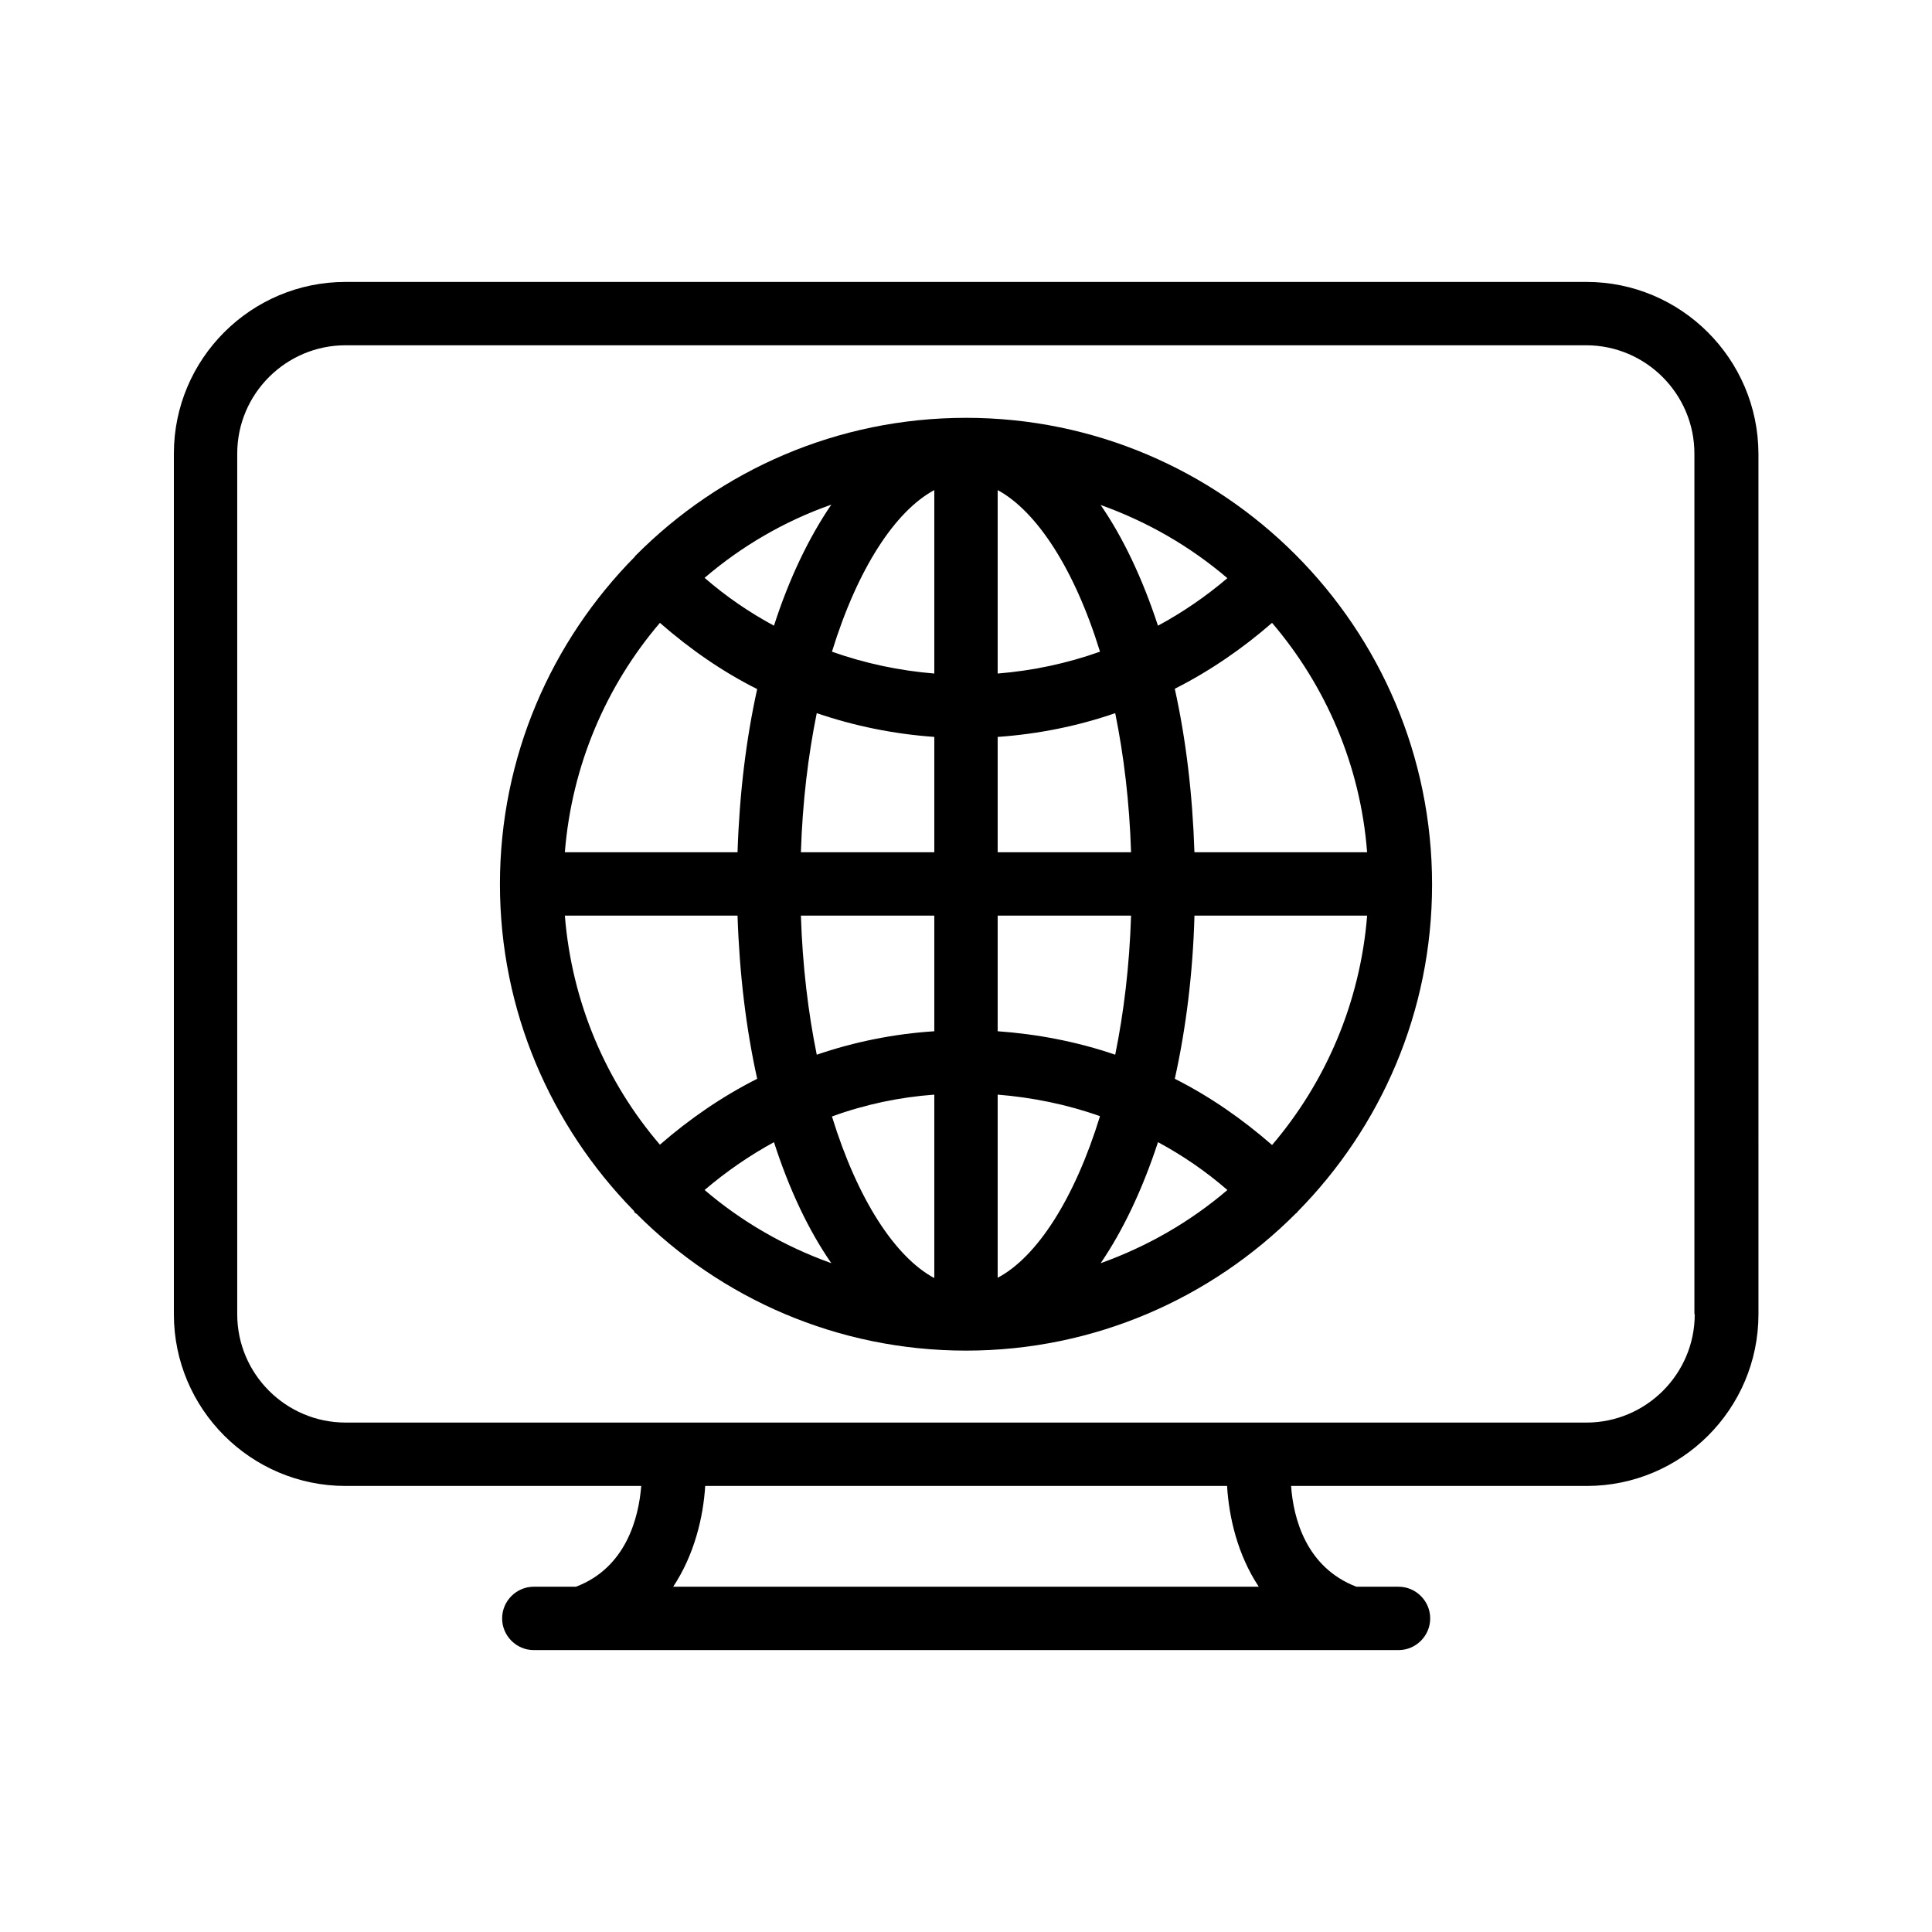
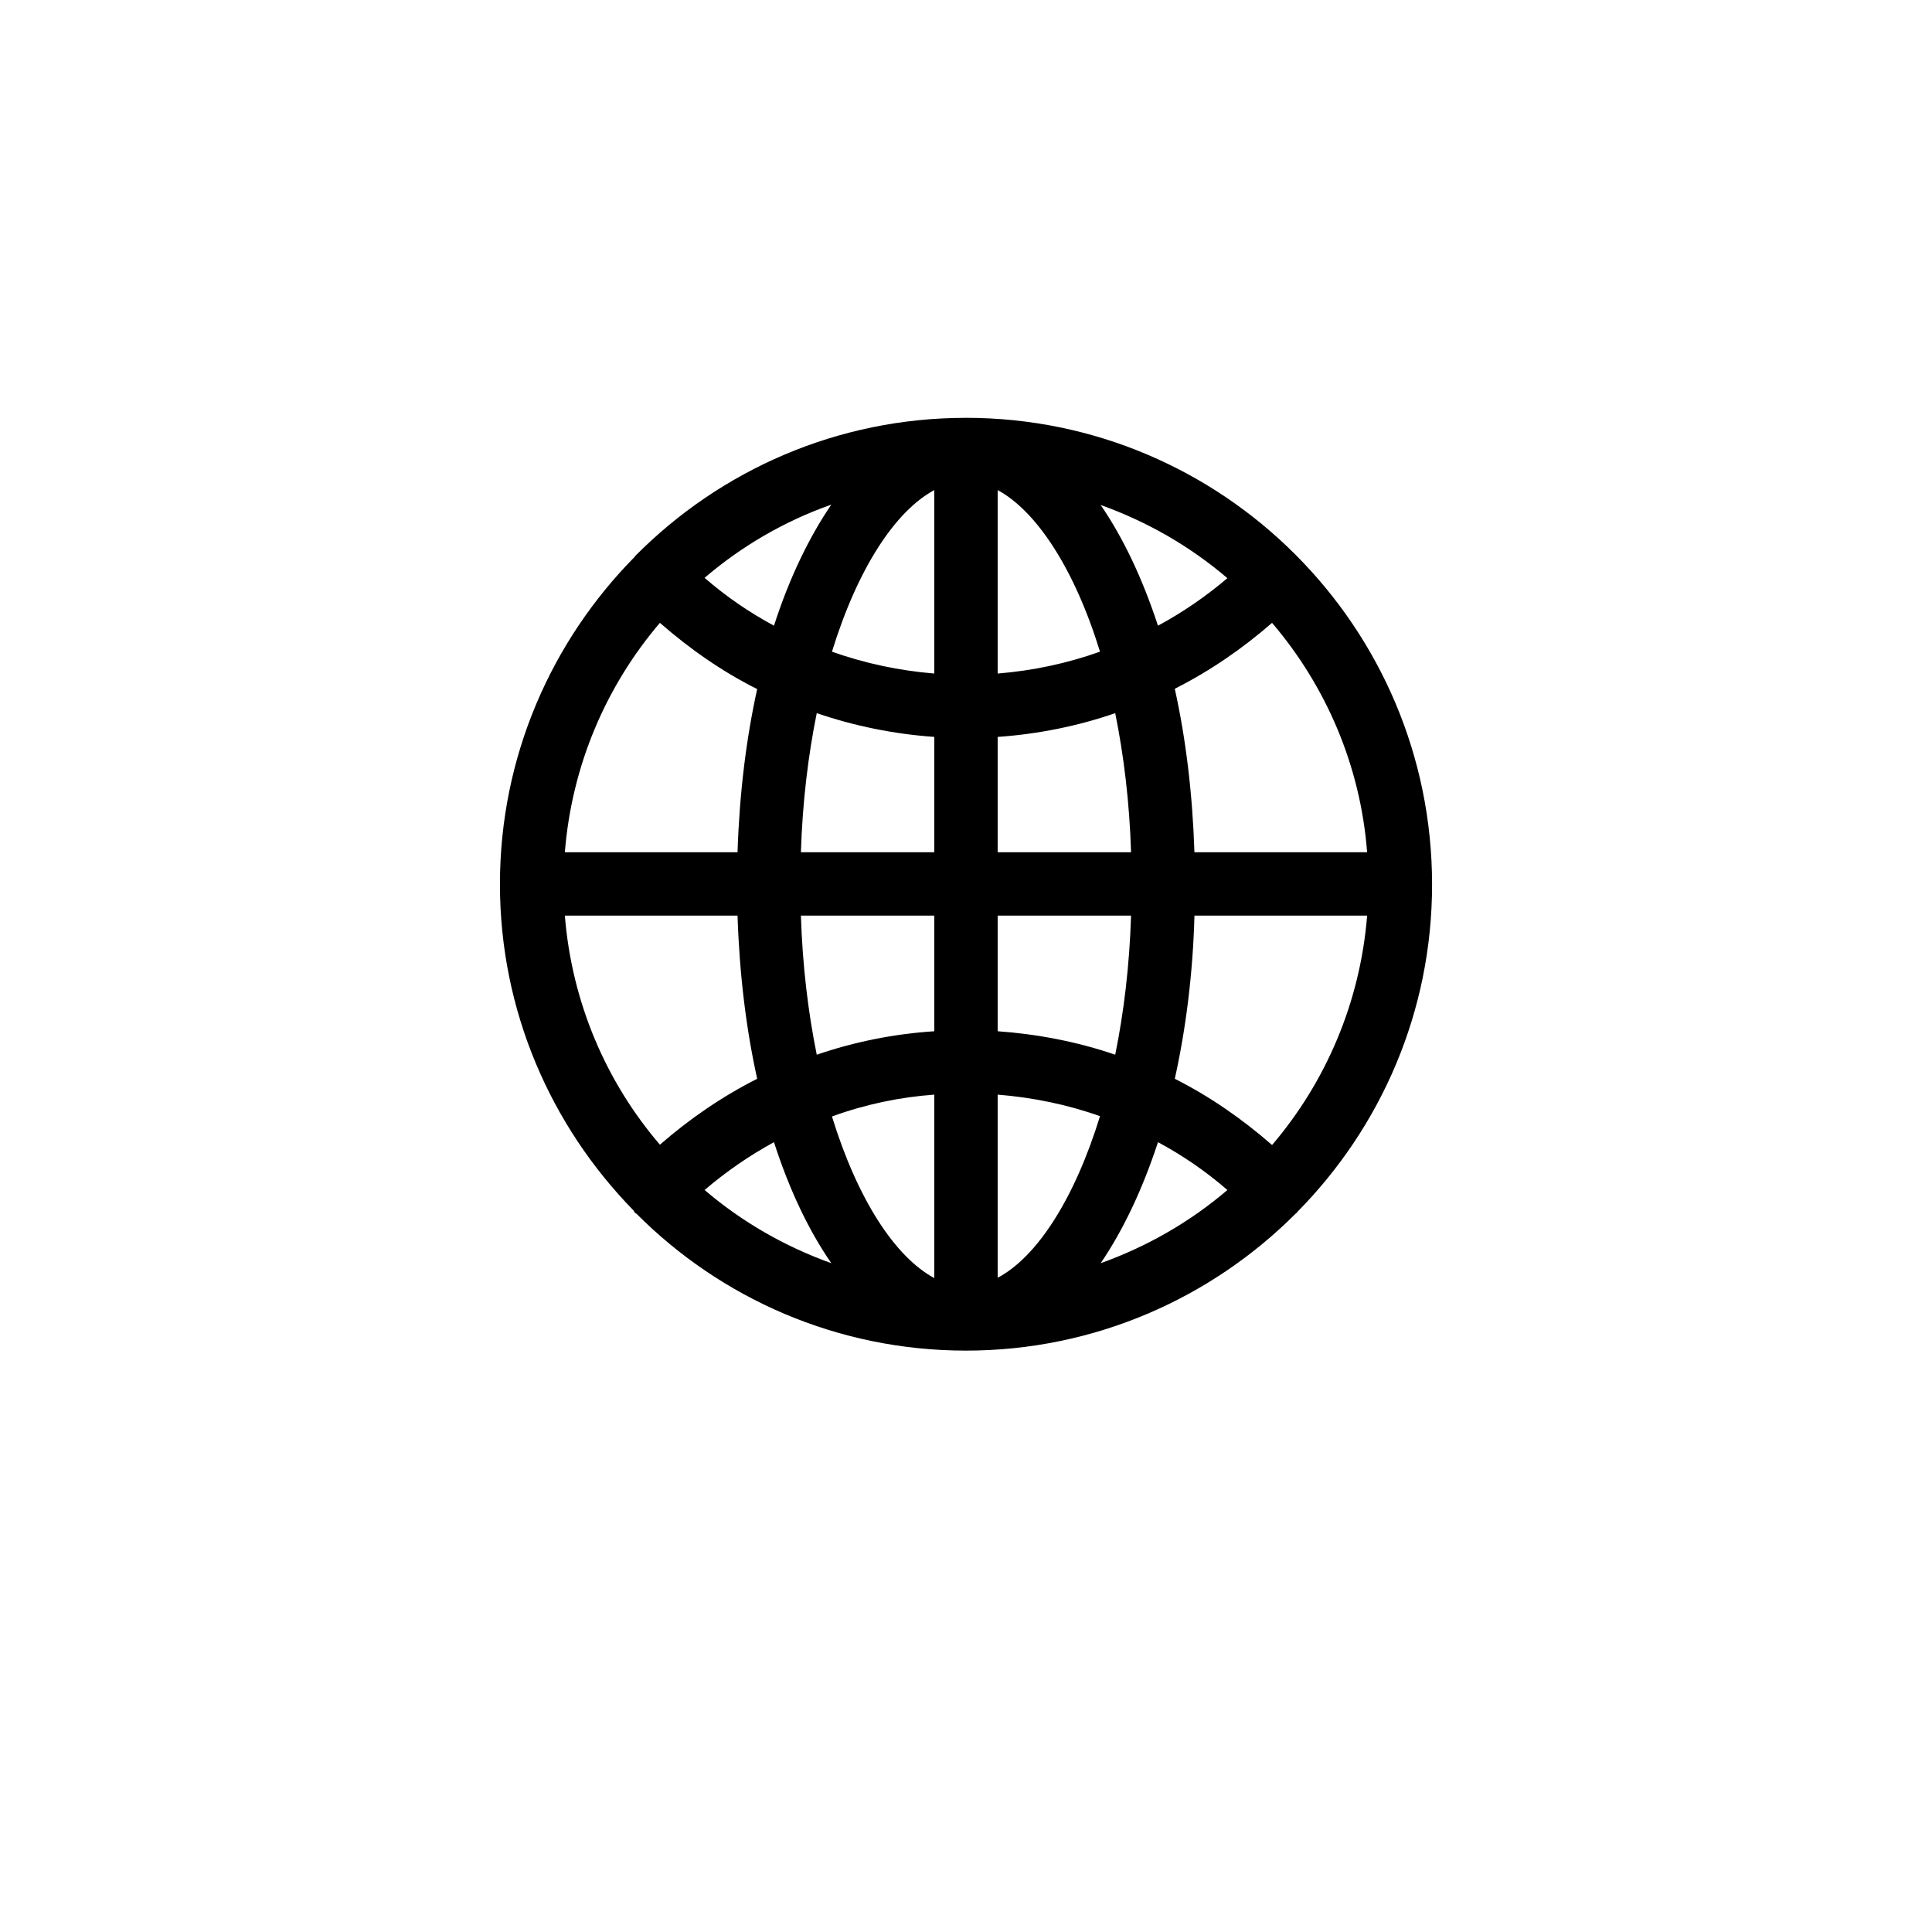
<svg xmlns="http://www.w3.org/2000/svg" fill="#000000" width="800px" height="800px" version="1.1" viewBox="144 144 512 512">
  <g>
-     <path d="m564.41 218.71h-328.82c-25.109 0-45.512 20.406-45.512 45.512v228.06c0 25.105 20.402 45.512 45.512 45.512h78.344c-0.672 8.48-4.031 21.664-17.297 26.703h-11.168c-4.617 0-8.398 3.777-8.398 8.398 0 4.617 3.777 8.398 8.398 8.398h229.15c4.617 0 8.398-3.777 8.398-8.398 0-4.617-3.777-8.398-8.398-8.398h-11.168c-13.352-5.121-16.711-18.223-17.297-26.703h78.344c25.105 0 45.512-20.402 45.512-45.512l-0.004-228.06c-0.086-25.105-20.488-45.512-45.594-45.512zm-86.824 345.78h-155.18c5.625-8.48 7.977-18.473 8.48-26.703h138.3c0.504 8.312 2.773 18.223 8.398 26.703zm115.54-72.211c0 15.871-12.93 28.719-28.719 28.719l-328.82-0.004c-15.789 0-28.719-12.848-28.719-28.715v-228.06c0-15.871 12.93-28.719 28.719-28.719h328.73c15.871 0 28.719 12.93 28.719 28.719v228.06z" />
    <path d="m400 254.73c-34.176 0-65.16 13.938-87.578 36.527 0 0-0.082 0-0.082 0.082 0 0-0.082 0.082-0.082 0.168-22.082 22.336-35.77 52.984-35.77 86.824 0 33.586 13.52 64.066 35.352 86.402 0.168 0.168 0.25 0.418 0.418 0.672 0.082 0.082 0.25 0.168 0.418 0.25 22.336 22.418 53.234 36.273 87.328 36.273 34.09 0 65.074-13.938 87.41-36.359 0.082-0.082 0.168-0.082 0.25-0.168 0.082-0.082 0.168-0.25 0.25-0.336 22-22.336 35.602-52.898 35.602-86.656 0-68.262-55.418-123.68-123.52-123.68zm81.113 192.71c-7.894-6.887-16.457-12.848-25.777-17.551 2.938-13.266 4.785-27.793 5.207-43.242h45.762c-1.852 23.09-11.004 44.168-25.191 60.793zm-187.42-60.793h45.762c0.504 15.449 2.266 29.977 5.207 43.242-9.32 4.703-17.969 10.664-25.777 17.465-14.191-16.539-23.344-37.617-25.191-60.707zm25.191-77.586c7.977 6.969 16.543 12.93 25.777 17.551-2.938 13.266-4.703 27.793-5.207 43.242h-45.762c1.848-23.094 11-44.168 25.191-60.793zm89.508-35.184c10.242 5.543 20.32 20.738 27.121 42.824-8.734 3.106-17.801 5.039-27.121 5.793zm-47.945 59.113c10.078 3.441 20.488 5.543 31.152 6.297v30.562h-35.352c0.422-13.348 1.934-25.691 4.199-36.859zm4.031-16.289c6.801-22.082 16.793-37.281 27.121-42.824v48.617c-9.238-0.758-18.391-2.688-27.121-5.793zm27.121 69.945v30.648c-10.578 0.672-21.074 2.769-31.152 6.215-2.266-11.168-3.777-23.512-4.199-36.863zm0 47.441v48.617c-10.328-5.543-20.32-20.738-27.121-42.824 8.73-3.191 17.883-5.121 27.121-5.793zm16.793 0c9.238 0.754 18.391 2.602 27.121 5.711-6.801 22.082-16.793 37.367-27.121 42.824zm31.152-10.582c-10.078-3.441-20.57-5.457-31.152-6.215v-30.648h35.352c-0.422 13.355-1.93 25.699-4.199 36.863zm-31.152-53.652v-30.562c10.746-0.754 21.16-2.856 31.152-6.297 2.266 11.168 3.777 23.512 4.199 36.863zm27.289-92.031c12.426 4.449 23.762 11 33.586 19.398-5.625 4.785-11.84 9.07-18.391 12.594-4.109-12.512-9.23-23.344-15.195-31.992zm-86.57 31.992c-6.551-3.527-12.68-7.727-18.391-12.68 9.824-8.398 21.16-15.031 33.586-19.398-5.957 8.734-11.164 19.566-15.195 32.078zm0 136.87c4.031 12.512 9.152 23.344 15.199 32.074-12.426-4.449-23.762-11-33.586-19.398 5.707-4.867 11.922-9.148 18.387-12.676zm101.77 0c6.551 3.527 12.68 7.727 18.391 12.68-9.824 8.398-21.16 14.945-33.586 19.398 5.961-8.734 11.082-19.566 15.195-32.078zm9.656-76.828c-0.504-15.449-2.266-30.062-5.207-43.328 9.32-4.703 17.969-10.664 25.777-17.465 14.191 16.625 23.426 37.703 25.191 60.793z" />
  </g>
</svg>